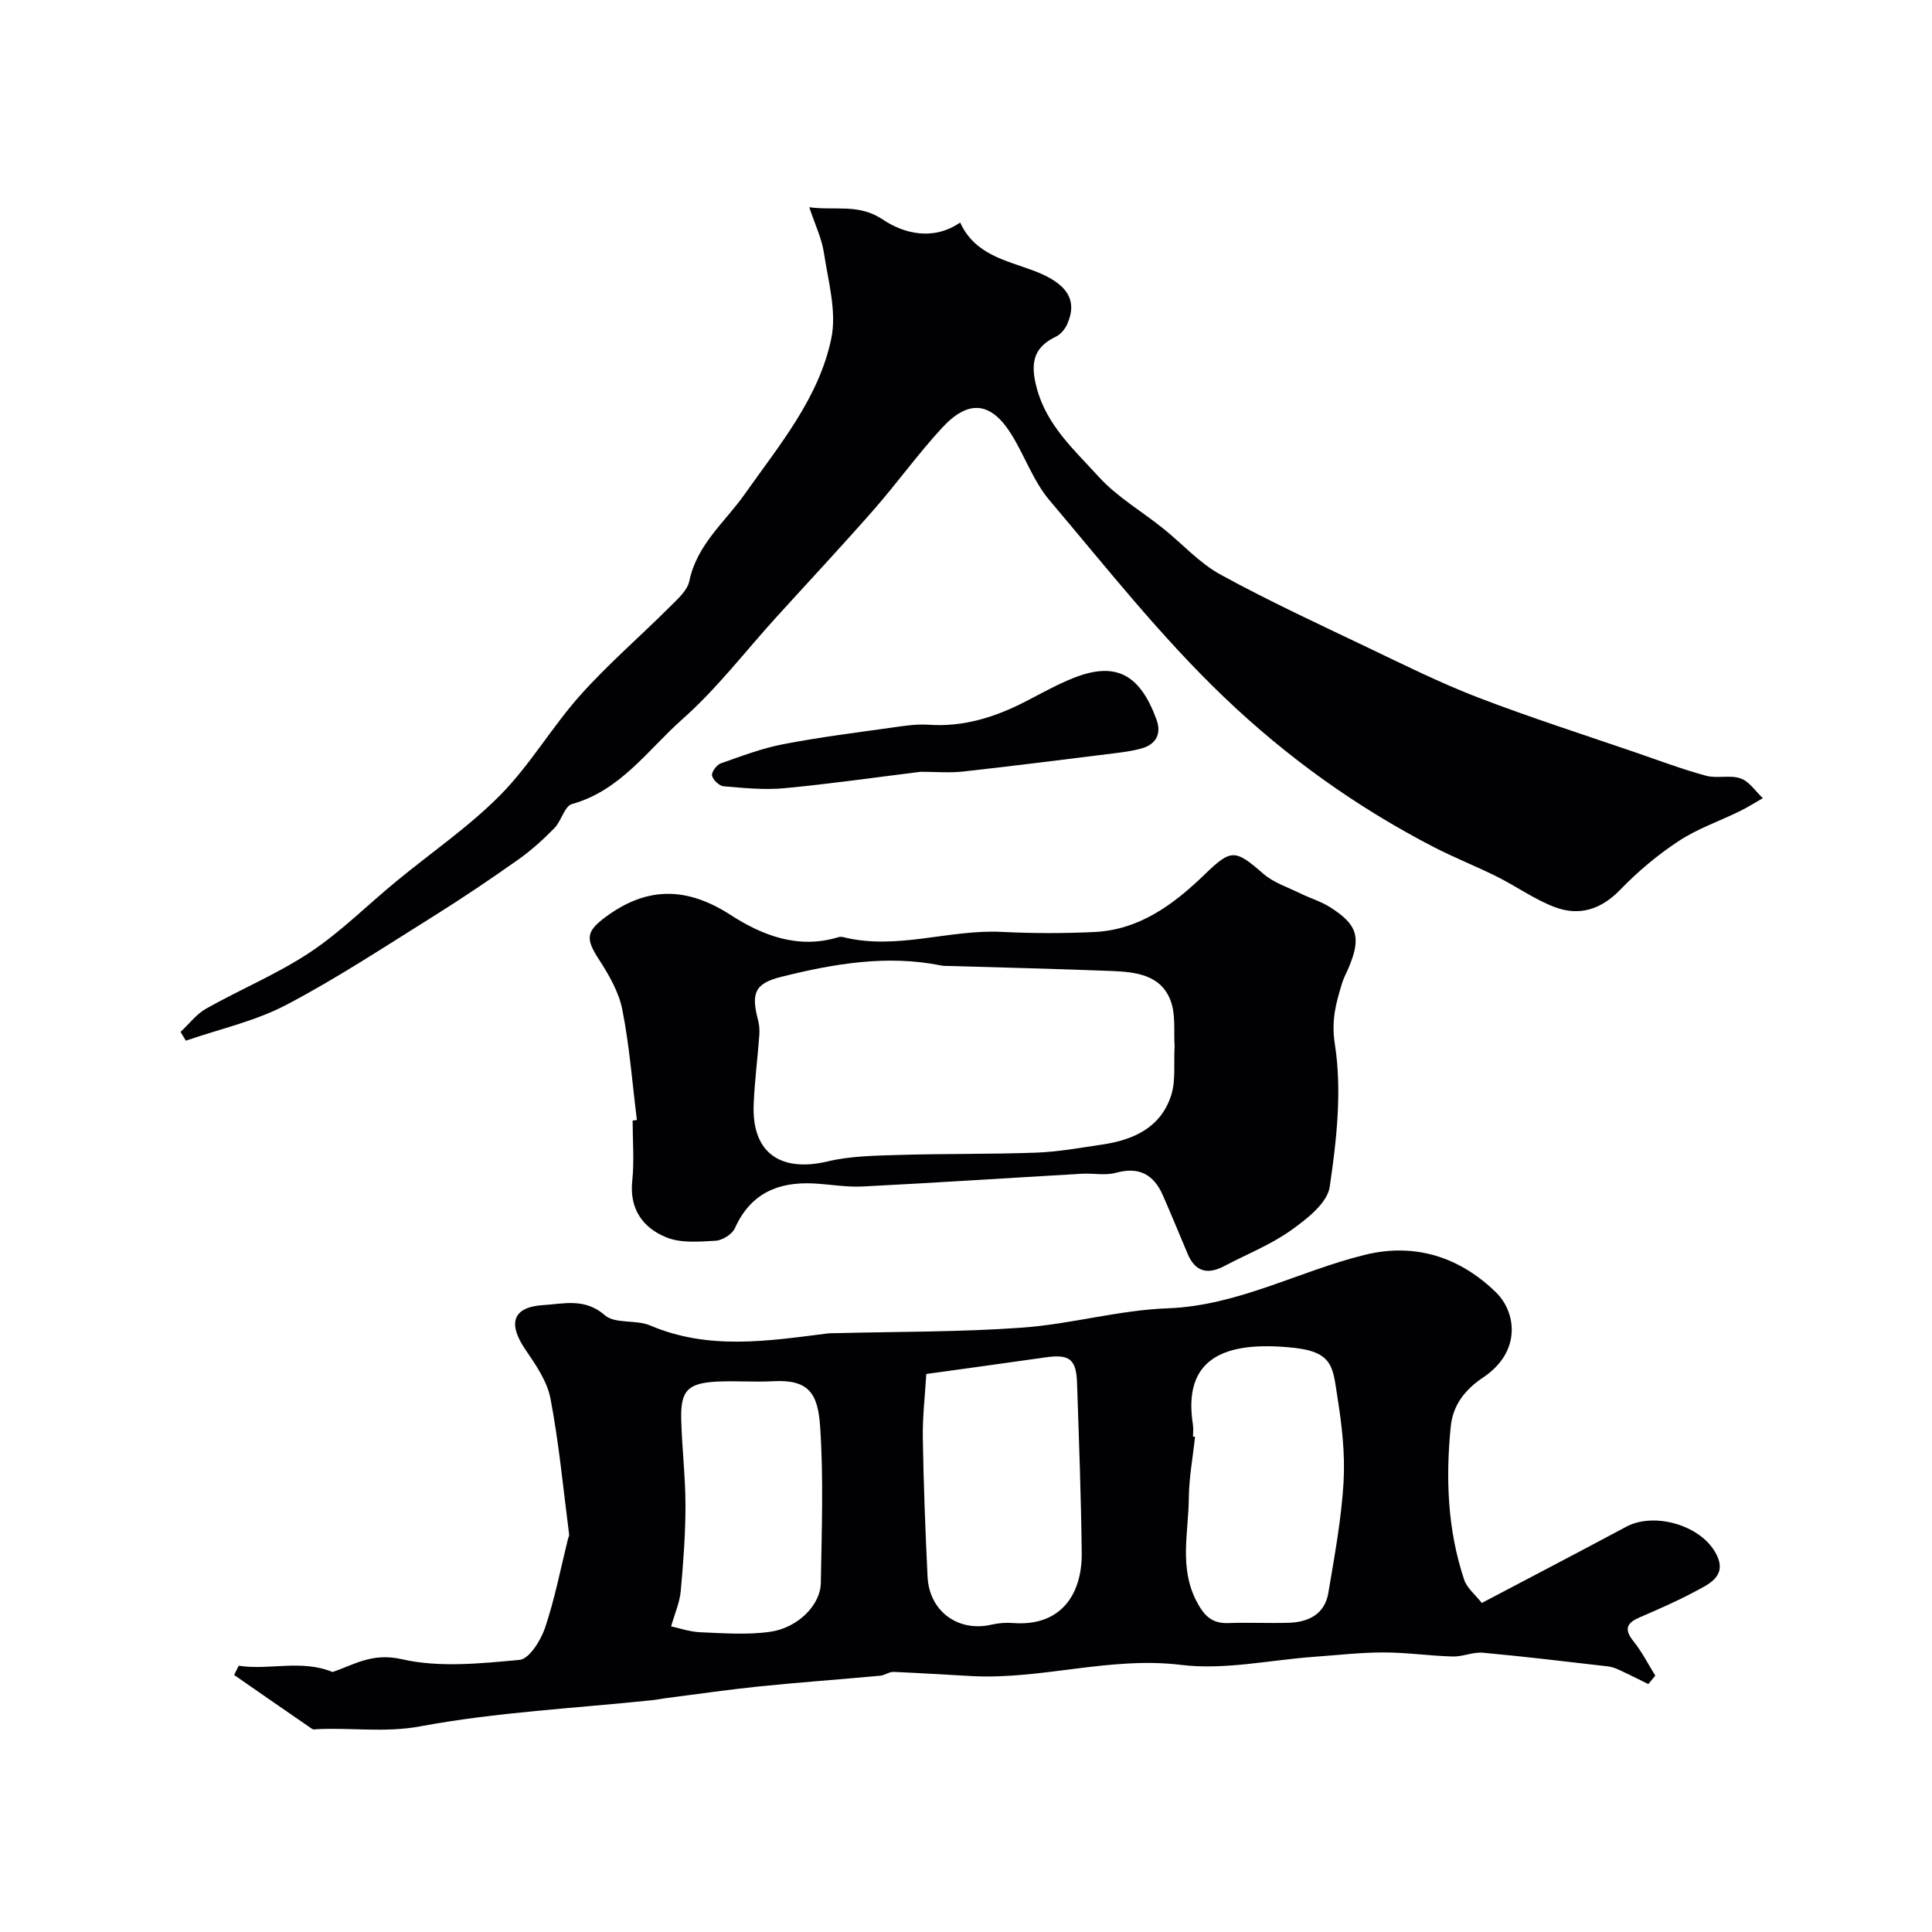
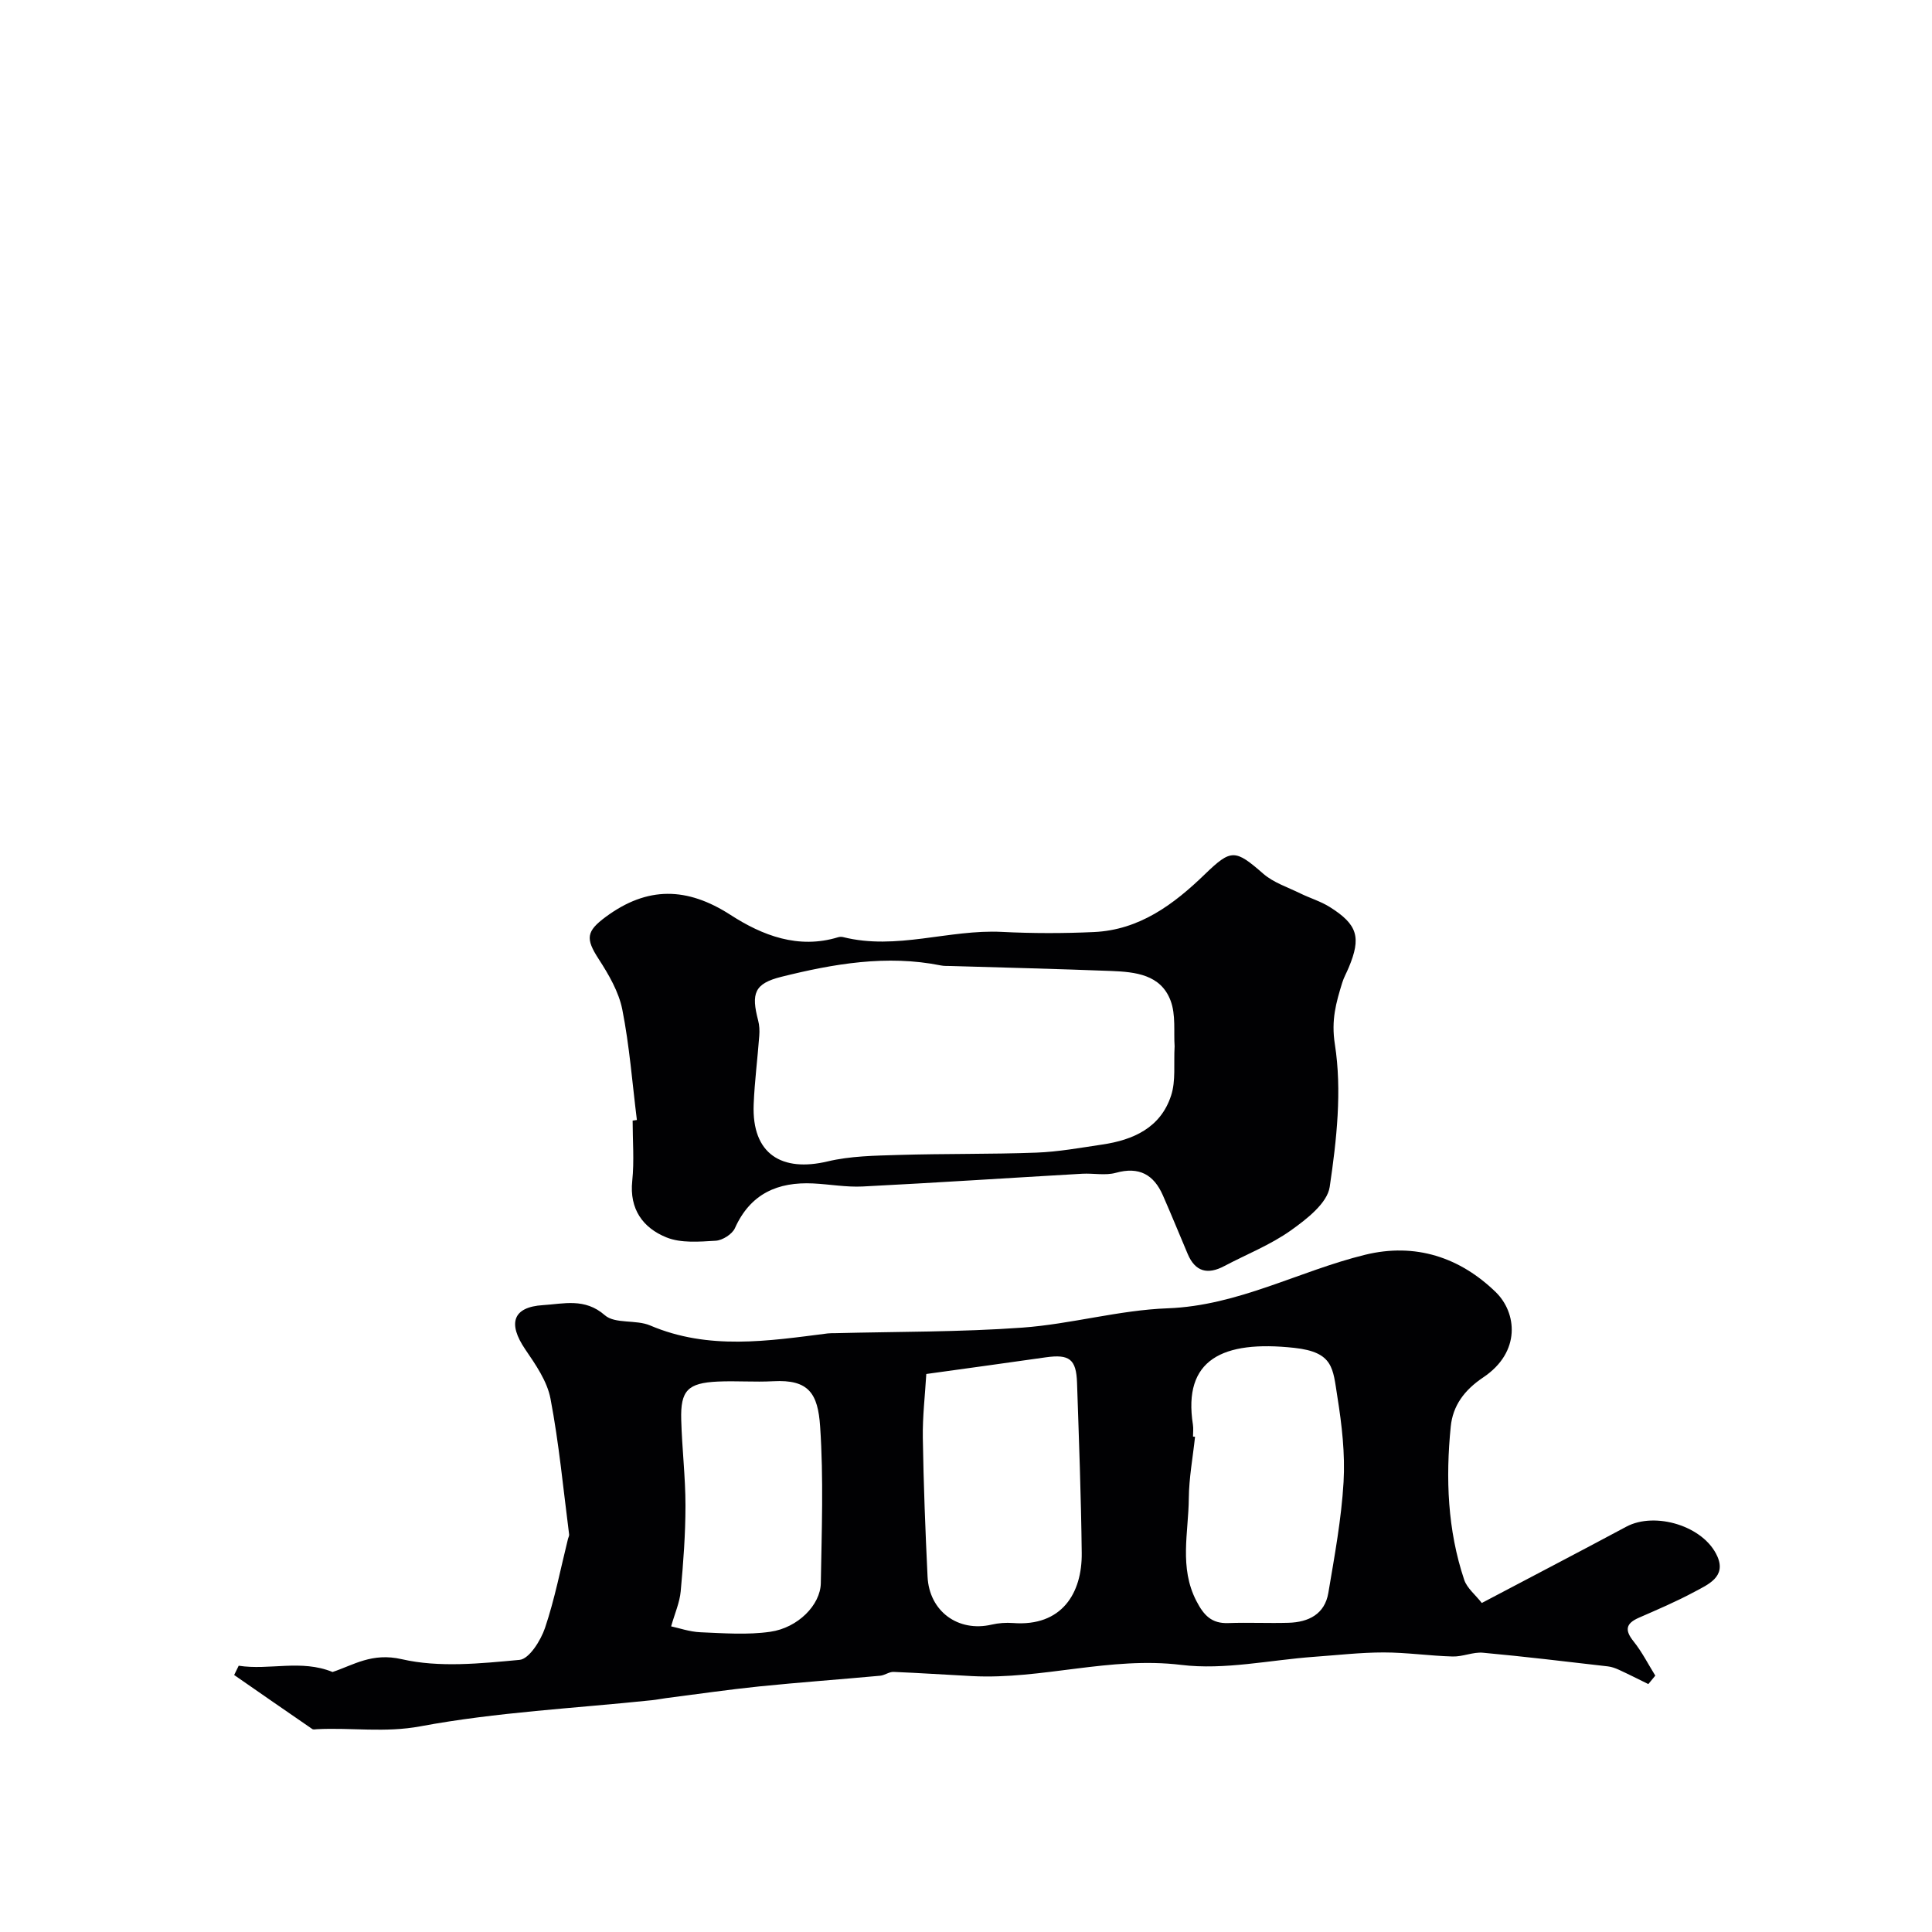
<svg xmlns="http://www.w3.org/2000/svg" enable-background="new 0 0 400 400" viewBox="0 0 400 400">
  <g fill="#010103">
    <path d="m49.42 344.87c6.35.99 12.94-1.36 19.43 1.3 4.34-1.44 8.15-4.07 14.34-2.65 7.76 1.78 16.27.89 24.37.14 2-.18 4.4-4.02 5.28-6.62 2.02-6 3.23-12.28 4.76-18.45.08-.3.27-.61.23-.9-1.21-9.39-2.09-18.85-3.86-28.13-.69-3.61-3.08-7.05-5.23-10.2-3.63-5.34-2.62-8.77 3.72-9.15 4.18-.25 8.61-1.55 12.76 2.09 2.11 1.85 6.45.87 9.38 2.12 12.12 5.17 24.43 3.22 36.78 1.65.49-.06 1-.04 1.5-.05 12.93-.33 25.9-.22 38.79-1.15 10.07-.73 20.02-3.63 30.08-4 14.63-.54 27.17-7.72 40.87-11.08 10.44-2.56 19.67.55 27.06 7.73 4.32 4.2 5.32 12.36-2.6 17.66-3.94 2.64-6.29 5.87-6.72 10.18-1.07 10.71-.67 21.41 2.79 31.73.58 1.72 2.29 3.06 3.64 4.79 9.95-5.25 19.96-10.46 29.91-15.79 5.94-3.19 16.09-.18 18.87 6.17 1.86 4.24-1.98 5.82-4.79 7.33-3.7 1.99-7.6 3.65-11.46 5.34-2.72 1.19-2.99 2.56-1.1 4.91 1.74 2.17 3.01 4.7 4.49 7.08-.48.58-.96 1.17-1.44 1.75-2.02-.99-4.03-2.01-6.07-2.95-.72-.33-1.5-.62-2.28-.71-8.62-.99-17.24-2.04-25.88-2.83-2.05-.19-4.19.84-6.28.78-4.77-.13-9.52-.84-14.29-.84-4.79 0-9.57.56-14.35.9-9.2.66-18.57 2.78-27.55 1.68-14.74-1.8-28.81 3.06-43.29 2.32-5.42-.28-10.84-.65-16.27-.87-.91-.04-1.83.7-2.77.79-8.36.77-16.73 1.37-25.08 2.22-6.44.66-12.85 1.6-19.27 2.42-.98.13-1.94.33-2.92.43-15.99 1.68-32.15 2.47-47.9 5.4-7.38 1.38-14.3.24-21.42.6-.33.02-.76.12-.99-.03-5.41-3.71-10.79-7.45-16.18-11.19.32-.65.63-1.29.94-1.92zm142.36-60.4c-.26 4.42-.79 8.82-.72 13.21.15 9.58.52 19.16.98 28.74.34 7.2 6.35 11.55 13.27 9.94 1.43-.33 2.96-.44 4.43-.33 10.08.77 14.32-6.16 14.22-14.51-.13-11.74-.58-23.48-.97-35.21-.16-4.91-1.58-5.98-6.47-5.29-7.92 1.13-15.85 2.22-24.74 3.45zm55.22 12.96c.14.01.28.03.42.04-.45 4.25-1.25 8.49-1.29 12.74-.06 7.1-2.03 14.31 1.57 21.26 1.53 2.96 3.14 4.7 6.61 4.57 4.15-.15 8.32.06 12.47-.06 4.14-.12 7.5-1.78 8.24-6.2 1.28-7.61 2.7-15.25 3.15-22.93.34-5.85-.35-11.84-1.28-17.65-.94-5.9-.77-9.25-8.92-10.14-14.89-1.62-23.1 2.42-20.99 15.89.13.8.02 1.65.02 2.48zm-108.05 39.29c1.58.33 3.8 1.12 6.04 1.22 4.83.2 9.75.58 14.49-.1 5.73-.82 10.38-5.56 10.46-10.06.18-10.81.59-21.67-.14-32.43-.46-6.84-2.35-9.79-9.73-9.38-3.82.21-7.66-.11-11.48.07-6.2.29-7.72 1.85-7.55 7.91.16 5.93.88 11.85.88 17.77s-.45 11.86-.99 17.76c-.21 2.3-1.21 4.53-1.98 7.24z" />
-     <path d="m37.38 213.65c1.76-1.64 3.28-3.69 5.31-4.83 7.09-4 14.71-7.15 21.46-11.63 6.39-4.24 11.9-9.79 17.86-14.69 7.21-5.95 15.03-11.28 21.57-17.89 6.17-6.24 10.68-14.09 16.55-20.66 5.76-6.45 12.37-12.14 18.5-18.26 1.6-1.6 3.68-3.4 4.09-5.4 1.56-7.56 7.38-12.19 11.47-17.99 7.13-10.11 15.35-19.85 17.92-32.22 1.16-5.58-.64-11.86-1.53-17.76-.45-2.98-1.84-5.82-3.03-9.41 5.59.74 10.22-.82 15.29 2.58 4.22 2.83 10.32 4.46 15.95.58 3.06 6.68 9.47 7.81 15.21 9.97 6.91 2.6 9.16 6.01 6.98 11.02-.46 1.05-1.38 2.18-2.38 2.65-4.89 2.31-5.24 5.83-3.95 10.64 2.07 7.76 7.82 12.85 12.81 18.34 3.79 4.18 8.9 7.14 13.36 10.72 3.97 3.18 7.48 7.15 11.87 9.55 9.93 5.44 20.23 10.2 30.45 15.09 7.55 3.61 15.08 7.36 22.88 10.36 10.89 4.18 22.01 7.74 33.05 11.53 4.7 1.62 9.37 3.38 14.16 4.67 2.28.62 4.99-.22 7.16.56 1.79.63 3.08 2.67 4.59 4.08-1.61.92-3.18 1.92-4.84 2.73-4.19 2.05-8.71 3.6-12.57 6.14-4.36 2.87-8.47 6.31-12.1 10.07-4 4.14-8.51 5.54-13.62 3.6-4.17-1.59-7.9-4.28-11.92-6.29-4.31-2.15-8.82-3.92-13.1-6.13-15.96-8.27-30.33-18.52-43.43-31.06-13.21-12.64-24.39-26.9-36.12-40.74-3.31-3.91-5.08-9.1-7.82-13.54-4.22-6.84-8.88-7.44-14.4-1.47-5 5.41-9.32 11.46-14.19 17.01-6.59 7.51-13.42 14.81-20.14 22.21-6.44 7.09-12.32 14.81-19.45 21.12-7.14 6.33-12.81 14.78-22.86 17.57-1.54.43-2.19 3.51-3.64 4.99-2.32 2.36-4.81 4.62-7.5 6.52-5.71 4.03-11.51 7.95-17.44 11.66-10.09 6.3-20.06 12.89-30.57 18.41-6.45 3.39-13.83 5-20.79 7.41-.38-.61-.74-1.21-1.1-1.81z" />
    <path d="m131.86 231.88c-.95-7.63-1.53-15.34-3.02-22.87-.73-3.67-2.81-7.24-4.89-10.45-2.75-4.24-2.59-5.74 1.49-8.75 8.58-6.33 16.79-6.21 25.82-.38 6.56 4.24 14.02 7.14 22.28 4.61.31-.09.68-.1.99-.03 11.08 2.79 21.91-1.63 32.93-1.07 6.33.32 12.7.32 19.03.03 9.41-.43 16.5-5.71 22.95-11.95 5.47-5.29 6.27-5.21 12.1-.13 2.12 1.85 5.05 2.79 7.65 4.07 2.02.99 4.23 1.64 6.11 2.82 5.79 3.63 6.56 6.29 3.94 12.54-.44 1.06-1.02 2.07-1.35 3.15-1.27 4.14-2.31 7.7-1.52 12.74 1.5 9.59.37 19.79-1.07 29.53-.5 3.37-4.78 6.68-8.05 9.01-4.21 2.99-9.17 4.94-13.78 7.38-3.42 1.81-6 1.2-7.57-2.51-1.71-4.04-3.37-8.11-5.13-12.12-1.89-4.32-4.93-6.02-9.75-4.68-2.17.6-4.64.06-6.96.19-15.15.87-30.3 1.87-45.46 2.64-3.39.17-6.81-.46-10.22-.63-7.34-.36-13.01 2.1-16.22 9.25-.56 1.25-2.56 2.52-3.97 2.61-3.41.2-7.19.53-10.21-.69-4.83-1.95-7.7-5.82-7.08-11.7.43-4.12.08-8.32.08-12.48.31-.06.6-.09.88-.13zm111.33-15.26c-.21-2.97.28-6.53-.84-9.47-2.04-5.39-7.3-5.92-12.26-6.12-11.09-.43-22.18-.7-33.27-1.03-.66-.02-1.35.02-1.99-.11-11.24-2.26-22.24-.35-33.07 2.35-5.61 1.4-6.25 3.47-4.8 9.01.27 1.01.32 2.12.24 3.17-.35 4.74-.97 9.47-1.16 14.22-.42 10.4 5.92 14.05 15.3 11.82 4.74-1.13 9.77-1.19 14.69-1.34 9.51-.29 19.03-.13 28.53-.48 4.56-.17 9.1-1 13.62-1.67 6.48-.95 12.13-3.5 14.29-10.17.99-3.03.51-6.55.72-10.18z" />
-     <path d="m190.6 159.79c-9.2 1.14-18.68 2.5-28.2 3.4-4.16.39-8.41-.04-12.6-.4-.9-.08-2.2-1.33-2.38-2.23-.14-.72.96-2.21 1.81-2.51 4.25-1.5 8.52-3.12 12.92-3.97 7.51-1.45 15.12-2.4 22.71-3.47 2.43-.34 4.93-.73 7.35-.56 7.3.51 13.9-1.59 20.25-4.88 3.19-1.65 6.35-3.42 9.68-4.76 8.79-3.52 13.84-.91 17.3 8.57 1.07 2.94-.07 5.14-3.14 5.99-1.87.52-3.82.77-5.75 1.01-10.39 1.29-20.78 2.61-31.18 3.76-2.77.31-5.62.05-8.77.05z" />
+     <path d="m190.6 159.79z" />
  </g>
</svg>